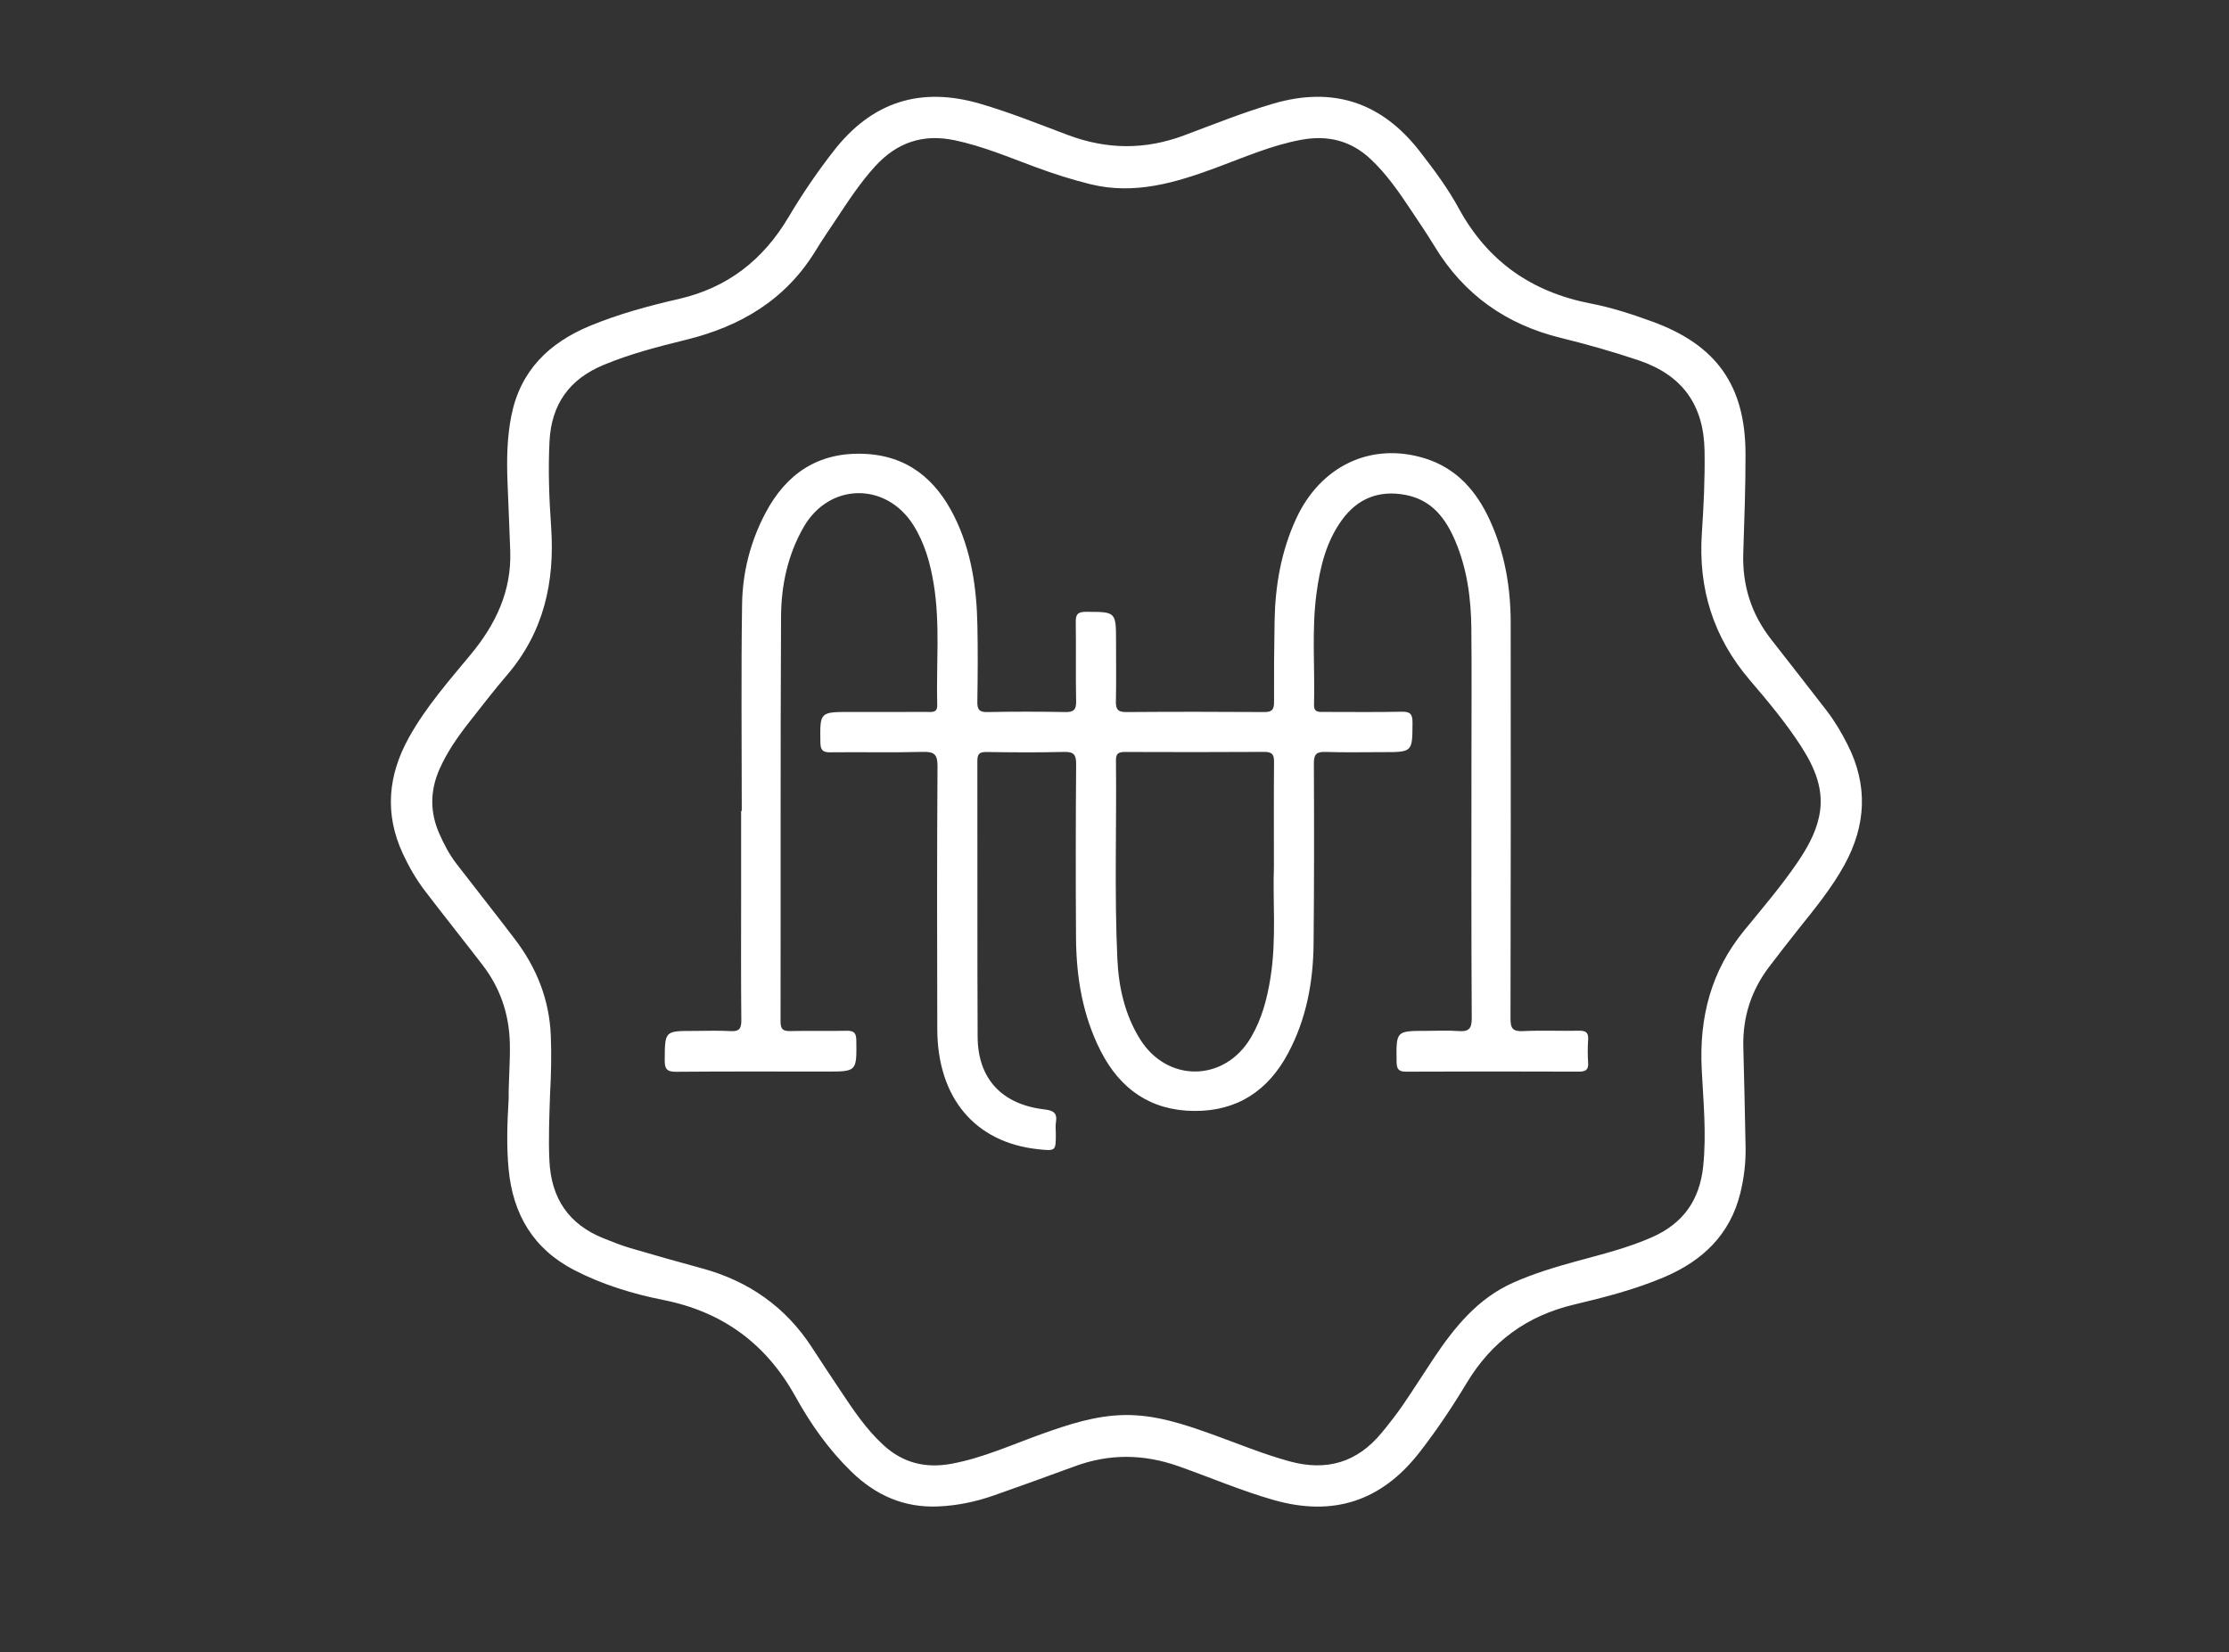
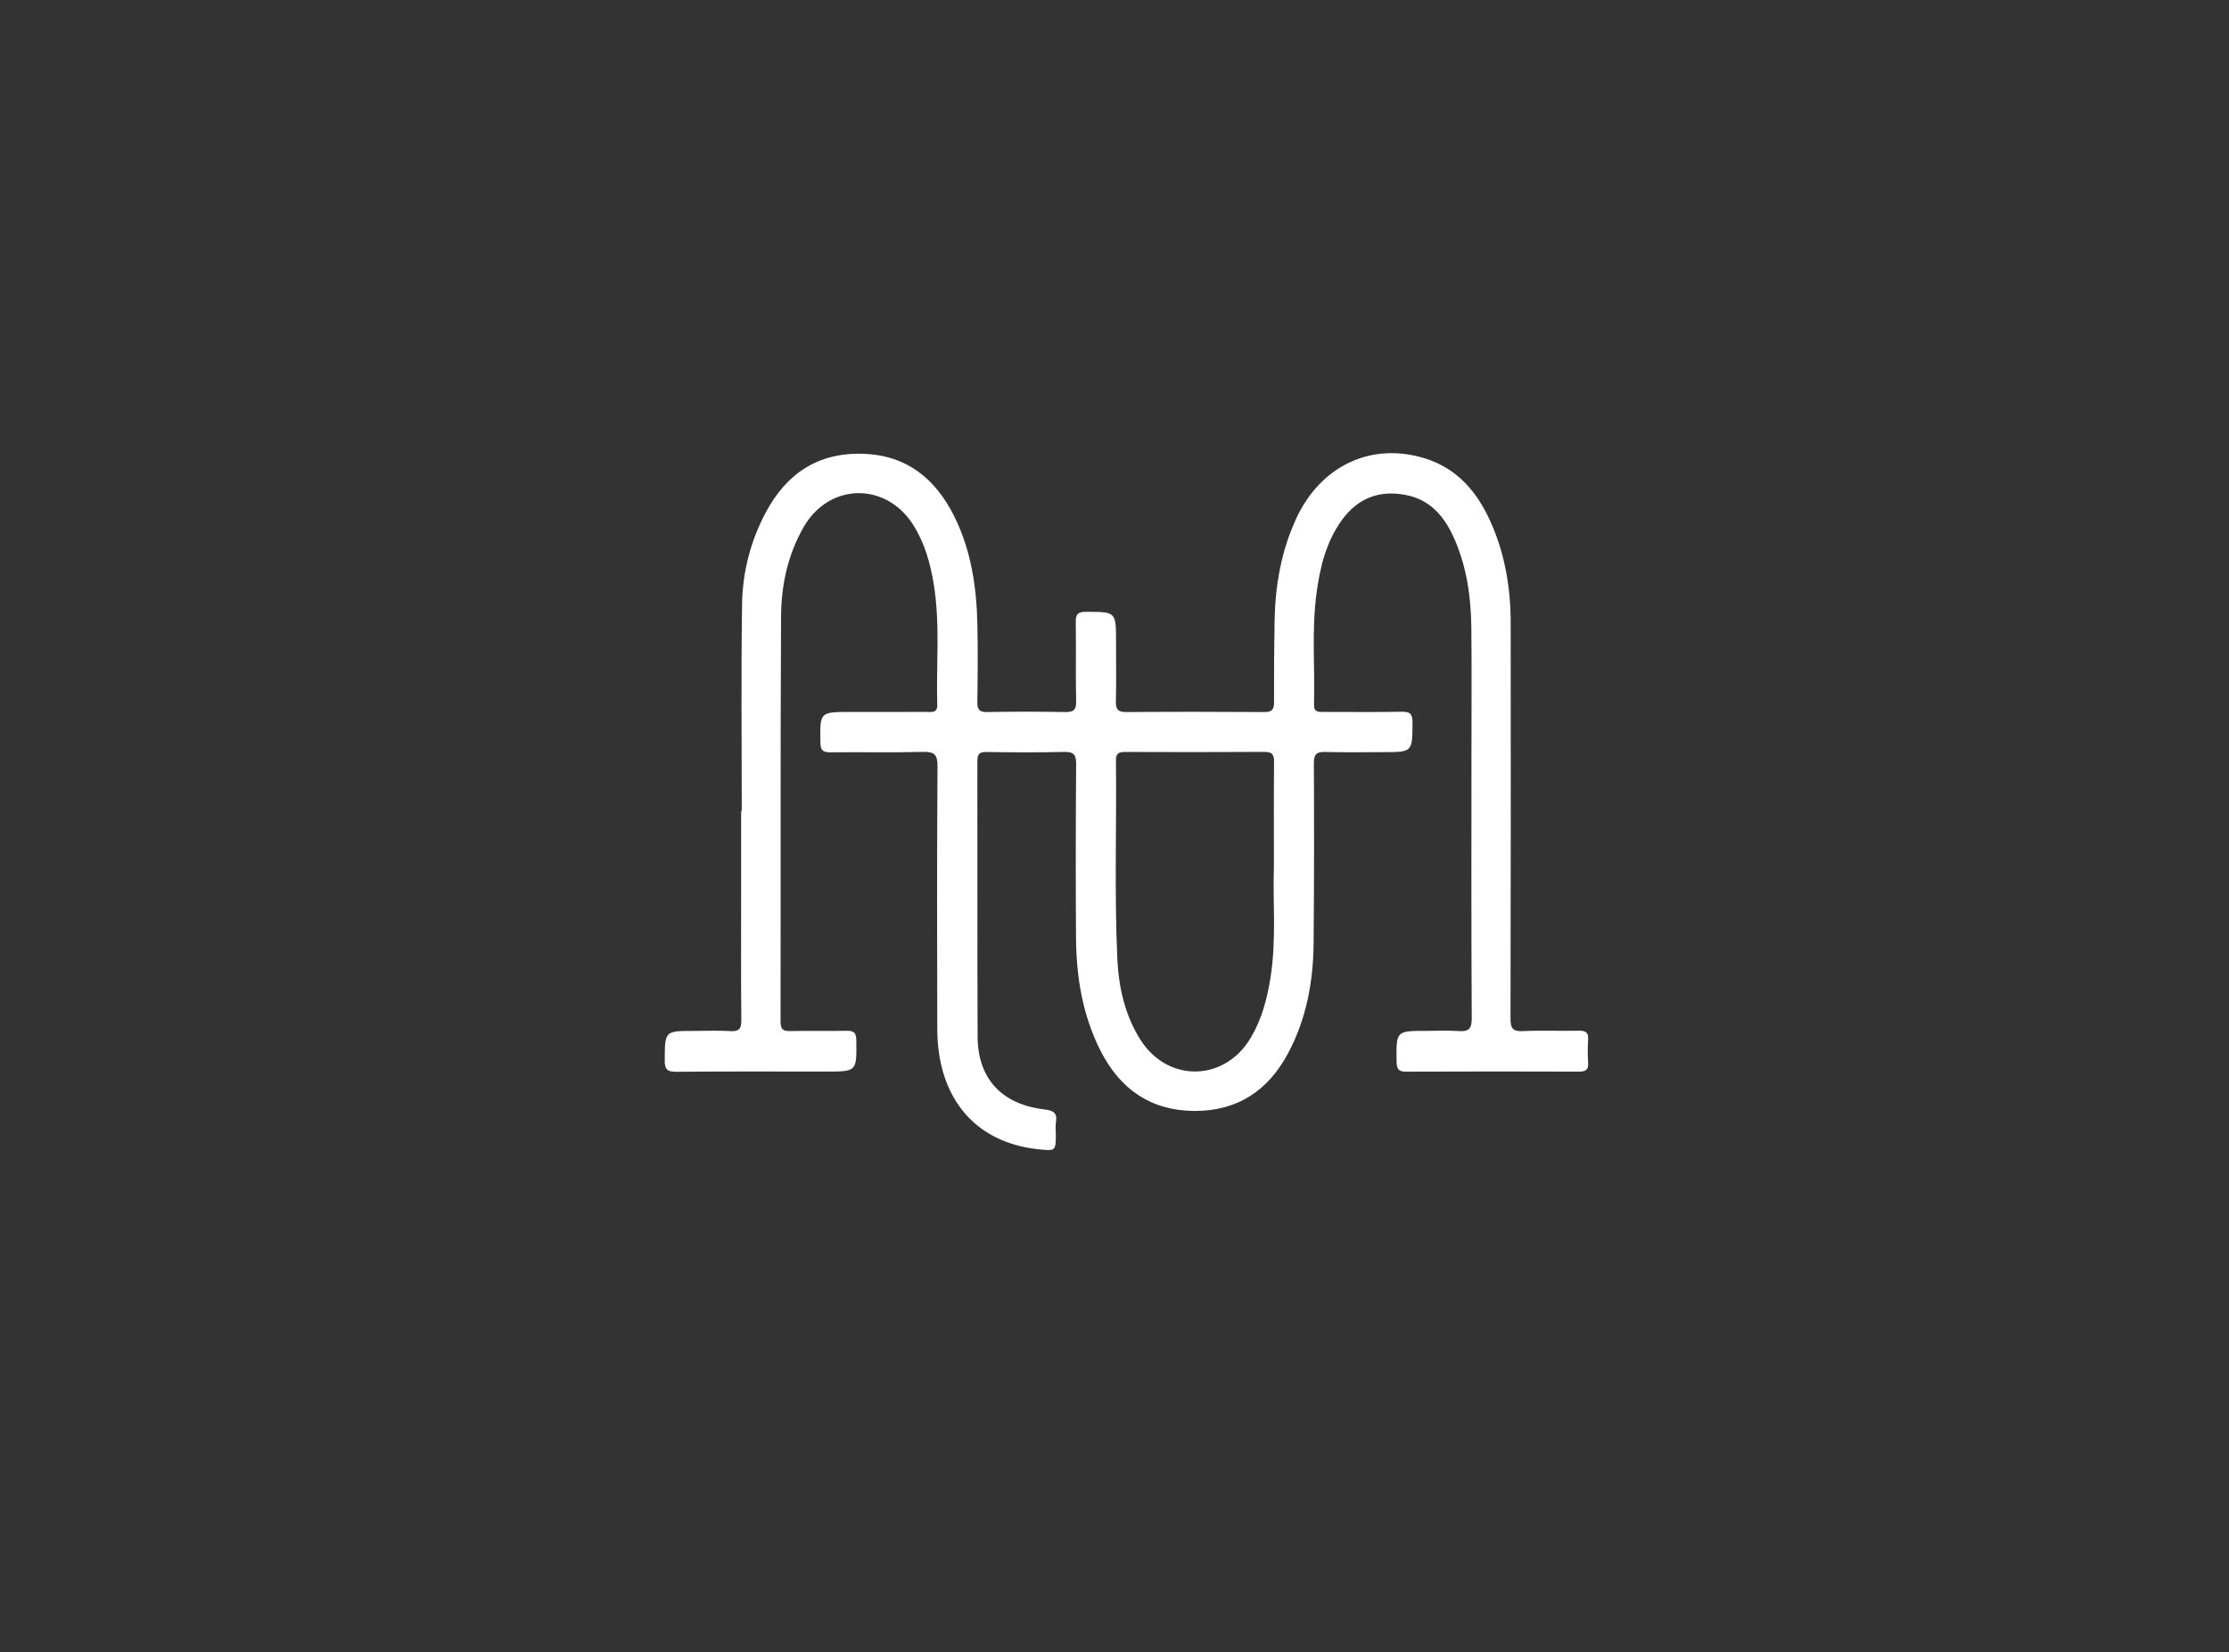
<svg xmlns="http://www.w3.org/2000/svg" version="1.1" id="Capa_1" x="0px" y="0px" viewBox="0 0 1582.35 1172.85" style="enable-background:new 0 0 1582.35 1172.85;" xml:space="preserve">
  <rect x="0" y="0" width="1582.35" height="1172.85" fill="#333333" stroke="none" />
  <style type="text/css">
	.st0{fill:#FFFFFF;}
</style>
  <g>
-     <path class="st0" d="M361.08,780.43c-0.1-13.24,1.17-26.43,0.85-39.71c-0.49-20.79-6.81-39.3-19.41-55.68   c-13.52-17.58-27.37-34.92-40.83-52.55c-6.24-8.17-11.38-17.08-15.73-26.45c-13.1-28.25-10.54-55.64,4.3-82.4   c12.03-21.68,28.37-40.21,44.04-59.15c17.7-21.39,28.88-44.95,27.92-73.27c-0.56-16.49-1.35-32.96-1.96-49.45   c-0.59-15.71-0.32-31.41,2.8-46.88c6.41-31.82,26.71-51.52,55.79-63.56c20.31-8.41,41.5-14.15,62.78-19.02   c34.95-8.01,60.16-27.81,78.21-58.27c9.64-16.27,20.33-31.92,31.99-46.91c27.01-34.72,61.38-45.83,103.63-33.58   c21.33,6.18,41.87,14.51,62.6,22.29c27.59,10.36,54.66,10.66,82.33,0.34c21-7.83,41.8-16.24,63.37-22.57   c42.65-12.51,77.12-0.96,104.23,33.98c9.97,12.85,19.75,25.95,27.47,40.15c20.56,37.82,51.93,59.67,93.87,67.75   c14.83,2.86,29.28,7.6,43.53,12.78c45.56,16.57,66.17,45.34,66.27,93.89c0.05,23.53-0.83,47.06-1.6,70.58   c-0.74,22.84,5.71,43.2,19.79,61.19c13.17,16.83,26.33,33.67,39.39,50.58c5.8,7.51,10.58,15.68,14.87,24.14   c14.63,28.85,13.19,57.27-2.21,85.35c-9.03,16.46-20.89,30.89-32.54,45.48c-7.09,8.88-14.04,17.87-20.92,26.91   c-12.75,16.76-18.84,35.71-18.34,56.77c0.57,23.8,1.22,47.59,1.61,71.39c0.18,10.85-1.09,21.62-3.66,32.18   c-7.26,29.84-26.93,48.47-54.4,60.08c-20.51,8.67-42.03,14.23-63.53,19.32c-33.54,7.95-58.6,26.19-76.34,55.64   c-10.31,17.12-21.42,33.79-33.78,49.61c-26.87,34.37-61.01,45.51-102.95,33.64c-23.2-6.56-45.31-16.11-67.99-24.1   c-24.8-8.74-49.14-8.96-73.74,0.14c-19.01,7.03-38.09,13.87-57.2,20.6c-12.81,4.51-26,7.26-39.64,7.84   c-24.2,1.03-44.27-7.93-61.41-24.54c-16.1-15.6-28.98-33.84-39.69-53.18c-20.92-37.8-51.69-60.43-94.05-68.89   c-21.67-4.33-42.98-10.81-62.87-21.05c-29.36-15.1-43.86-39.75-46.88-71.98C359.49,813.39,360.09,796.91,361.08,780.43z    M390.51,776.14c-0.55,16.74-1.24,32.4-0.48,48.1c1.28,26.49,13.67,44.99,38.42,54.9c6.26,2.51,12.56,5.03,19.02,6.94   c16.85,4.97,33.76,9.73,50.71,14.33c33.24,9.04,59.64,27.43,78.41,56.52c6.45,10,13.08,19.88,19.67,29.79   c9.29,13.97,18.53,27.96,31.07,39.39c13.85,12.63,29.91,16.47,48.13,13.09c22.24-4.12,42.72-13.49,63.81-21.04   c19.12-6.84,38.36-13.22,58.97-13.55c21.81-0.35,42.05,6.44,62.2,13.67c18.3,6.57,36.24,14.07,55.09,19.22   c26.38,7.19,48.02,0.7,65.31-20.32c5.15-6.26,10.19-12.65,14.79-19.32c7.51-10.91,14.55-22.15,21.91-33.18   c14.87-22.27,31.38-42.84,56.75-54.1c14.62-6.49,29.86-11.09,45.27-15.29c17.97-4.9,36.05-9.35,53.22-16.94   c22.16-9.81,33.83-26.4,36.32-50.49c2.38-23.06,0.07-45.97-1.07-68.88c-1.83-36.63,6.57-69.54,30.12-98.34   c12.83-15.7,26.07-31.12,37.53-47.9c6.89-10.1,12.97-20.61,15.62-32.72c4.15-18.95-3-35.1-12.89-50.43   c-10.73-16.63-23.46-31.8-36.27-46.8c-25.78-30.2-36.66-64.7-34-104.28c1.31-19.38,2.23-38.85,1.92-58.36   c-0.53-32.77-15.87-53.92-46.86-64.36c-18.21-6.13-36.68-11.36-55.29-15.94c-38.74-9.51-68.68-30.68-89.43-64.84   c-5.33-8.78-11.12-17.28-16.82-25.84c-8.54-12.84-17.27-25.53-28.62-36.19c-14.15-13.3-30.64-17.22-49.49-13.71   c-20.91,3.89-40.25,12.38-59.99,19.7c-28.91,10.71-58.04,19.52-89.4,11.82c-13.4-3.29-26.49-7.52-39.43-12.31   c-18.74-6.93-37.16-14.73-56.88-18.89c-22.52-4.76-40.97,1.46-56.39,18.27c-10.67,11.63-19.23,24.76-27.9,37.83   c-4.93,7.44-10,14.8-14.65,22.41c-21.2,34.69-53.05,53.55-91.69,63.07c-19.91,4.91-39.82,10-58.87,17.96   c-24.24,10.12-36.91,27.94-38.25,54.18c-1.04,20.31-0.26,40.58,1.15,60.81c2.72,39.06-5.22,74.7-31.33,105.15   c-9.15,10.67-17.73,21.84-26.43,32.9c-8.37,10.65-16.15,21.67-21.62,34.19c-6.66,15.25-6.66,30.42,0.05,45.61   c3.29,7.44,7.06,14.65,12.02,21.11c13.84,18.02,28,35.79,41.73,53.89c15.25,20.09,24.28,42.55,25.34,68.06   C391.57,749.13,391.24,763.16,390.51,776.14z" />
-     <path class="st0" d="M526.57,575.69c0-48.98-0.52-97.96,0.23-146.93c0.35-22.61,5.98-44.52,16.67-64.68   c14.68-27.69,37.09-43.01,69.36-41.9c31.01,1.06,51.35,17.79,64.59,44.39c12.05,24.22,15.89,50.4,16.43,77.12   c0.37,18.12,0.26,36.27-0.04,54.39c-0.09,5.45,1.16,7.57,7.08,7.45c18.4-0.36,36.81-0.35,55.2-0.01c5.93,0.11,7.99-1.43,7.85-7.68   c-0.41-18.66,0.03-37.35-0.26-56.01c-0.09-5.46,1.18-7.46,7.1-7.46c21.49,0.01,21.49-0.23,21.49,21.4c0,14.07,0.2,28.15-0.1,42.22   c-0.12,5.46,1.34,7.58,7.22,7.54c32.74-0.25,65.49-0.23,98.24-0.01c5.5,0.04,6.83-1.96,6.81-7.09c-0.1-19.21,0.04-38.42,0.38-57.62   c0.44-25.11,4.69-49.49,15.27-72.48c17.39-37.78,53.53-54.75,91.59-42.86c22.53,7.04,36.59,23.33,46.04,44.04   c10.5,23.01,14.69,47.44,14.71,72.6c0.08,93.64,0.11,187.27-0.13,280.91c-0.02,7.05,1.54,9.38,8.87,9.02   c13.23-0.64,26.52,0.01,39.77-0.28c4.95-0.11,6.82,1.44,6.47,6.46c-0.37,5.39-0.38,10.84,0,16.23c0.37,5.18-1.85,6.37-6.61,6.36   c-40.86-0.14-81.73-0.17-122.59,0.03c-5.56,0.03-6.71-2.06-6.78-7.12c-0.31-21.85-0.45-21.85,21.11-21.85   c7.58,0,15.19-0.43,22.72,0.13c7.11,0.53,9.56-1.31,9.52-9.11c-0.37-61.43-0.2-122.86-0.2-184.3c0-30.85,0.23-61.71-0.08-92.55   c-0.21-21.21-3.01-42.15-11.36-61.86c-6.78-16.01-16.6-29.21-35.2-32.78c-18.93-3.64-34.17,2.36-45.4,17.89   c-11.1,15.34-15.43,33.29-17.91,51.59c-3.58,26.38-1.11,52.97-1.81,79.46c-0.15,5.56,3.43,5.09,7.01,5.09   c18.4-0.01,36.81,0.25,55.2-0.14c6.13-0.13,7.74,1.72,7.71,7.76c-0.12,20.93,0.11,20.93-21.16,20.93c-13.53,0-27.07,0.3-40.59-0.14   c-6.32-0.21-8.31,1.55-8.28,8.11c0.21,42.76,0.22,85.52-0.2,128.27c-0.27,27.07-5.19,53.31-18.06,77.47   c-14.16,26.59-36.13,41.26-66.71,41.03c-30.95-0.24-52.68-15.57-66.46-42.73c-12.76-25.16-17.22-52.26-17.41-80.11   c-0.28-41.13-0.22-82.27,0.08-123.4c0.05-6.7-1.69-8.82-8.54-8.65c-18.39,0.47-36.8,0.32-55.2,0.06c-5.03-0.07-6.39,1.56-6.38,6.48   c0.14,65.22-0.11,130.44,0.19,195.66c0.14,29.78,17.1,48.03,47.42,51.61c6.39,0.75,9.28,2.48,8.16,9.17   c-0.44,2.63-0.07,5.4-0.07,8.11c0,12.33,0,12.33-12.73,10.96c-44.56-4.79-71.26-36.36-71.42-85.14   c-0.2-62.24-0.23-124.49,0.16-186.73c0.05-8.43-2.32-10.42-10.43-10.2c-21.91,0.58-43.84,0.05-65.76,0.3   c-5.35,0.06-6.87-1.67-6.95-6.94c-0.34-21.71-0.51-21.71,21.34-21.71c18.13,0,36.26,0.01,54.4-0.01c3.46,0,7.35,0.76,7.2-4.9   c-0.77-28.64,2.17-57.41-2.49-85.89c-2.41-14.7-6.37-29.04-14.48-41.89c-19.38-30.69-59.6-30.12-77.75,1.26   c-11.39,19.71-16.04,41.54-16.15,63.83c-0.5,95.8-0.19,191.6-0.35,287.4c-0.01,5.43,1.7,6.87,6.9,6.75   c13.25-0.32,26.52,0.08,39.78-0.2c5.09-0.11,7.03,1.13,7.1,6.69c0.28,22.27,0.48,22.27-21.52,22.27   c-35.45,0-70.91-0.17-106.35,0.15c-6.56,0.06-8.19-1.99-8.14-8.28c0.16-20.73-0.07-20.73,20.65-20.73c8.66,0,17.34-0.38,25.97,0.13   c6.1,0.36,7.83-1.58,7.76-7.69c-0.31-29.5-0.14-59-0.14-88.49c0-20.03,0-40.05,0-60.08C526.27,575.69,526.42,575.69,526.57,575.69z    M904.34,615.81c0-27.95-0.12-51.47,0.09-74.99c0.05-5.2-1.45-7.05-6.87-7.01c-32.97,0.22-65.95,0.16-98.93,0.05   c-4.25-0.01-6.48,0.89-6.42,5.78c0.52,47.02-1.16,94.07,0.99,141.06c0.92,20.12,5.29,39.74,16.16,57.12   c19.39,31,59.89,30.38,78.55-1.04c7.85-13.22,11.65-27.8,14.03-42.85C906.27,666.51,903.41,638.89,904.34,615.81z" />
+     <path class="st0" d="M526.57,575.69c0-48.98-0.52-97.96,0.23-146.93c0.35-22.61,5.98-44.52,16.67-64.68   c14.68-27.69,37.09-43.01,69.36-41.9c31.01,1.06,51.35,17.79,64.59,44.39c12.05,24.22,15.89,50.4,16.43,77.12   c0.37,18.12,0.26,36.27-0.04,54.39c-0.09,5.45,1.16,7.57,7.08,7.45c18.4-0.36,36.81-0.35,55.2-0.01c5.93,0.11,7.99-1.43,7.85-7.68   c-0.41-18.66,0.03-37.35-0.26-56.01c-0.09-5.46,1.18-7.46,7.1-7.46c21.49,0.01,21.49-0.23,21.49,21.4c0,14.07,0.2,28.15-0.1,42.22   c-0.12,5.46,1.34,7.58,7.22,7.54c32.74-0.25,65.49-0.23,98.24-0.01c5.5,0.04,6.83-1.96,6.81-7.09c-0.1-19.21,0.04-38.42,0.38-57.62   c0.44-25.11,4.69-49.49,15.27-72.48c17.39-37.78,53.53-54.75,91.59-42.86c22.53,7.04,36.59,23.33,46.04,44.04   c10.5,23.01,14.69,47.44,14.71,72.6c0.08,93.64,0.11,187.27-0.13,280.91c-0.02,7.05,1.54,9.38,8.87,9.02   c13.23-0.64,26.52,0.01,39.77-0.28c4.95-0.11,6.82,1.44,6.47,6.46c-0.37,5.39-0.38,10.84,0,16.23c0.37,5.18-1.85,6.37-6.61,6.36   c-40.86-0.14-81.73-0.17-122.59,0.03c-5.56,0.03-6.71-2.06-6.78-7.12c-0.31-21.85-0.45-21.85,21.11-21.85   c7.58,0,15.19-0.43,22.72,0.13c7.11,0.53,9.56-1.31,9.52-9.11c-0.37-61.43-0.2-122.86-0.2-184.3c0-30.85,0.23-61.71-0.08-92.55   c-0.21-21.21-3.01-42.15-11.36-61.86c-6.78-16.01-16.6-29.21-35.2-32.78c-18.93-3.64-34.17,2.36-45.4,17.89   c-11.1,15.34-15.43,33.29-17.91,51.59c-3.58,26.38-1.11,52.97-1.81,79.46c-0.15,5.56,3.43,5.09,7.01,5.09   c18.4-0.01,36.81,0.25,55.2-0.14c6.13-0.13,7.74,1.72,7.71,7.76c-0.12,20.93,0.11,20.93-21.16,20.93c-13.53,0-27.07,0.3-40.59-0.14   c-6.32-0.21-8.31,1.55-8.28,8.11c0.21,42.76,0.22,85.52-0.2,128.27c-0.27,27.07-5.19,53.31-18.06,77.47   c-14.16,26.59-36.13,41.26-66.71,41.03c-30.95-0.24-52.68-15.57-66.46-42.73c-12.76-25.16-17.22-52.26-17.41-80.11   c-0.28-41.13-0.22-82.27,0.08-123.4c0.05-6.7-1.69-8.82-8.54-8.65c-18.39,0.47-36.8,0.32-55.2,0.06c-5.03-0.07-6.39,1.56-6.38,6.48   c0.14,65.22-0.11,130.44,0.19,195.66c0.14,29.78,17.1,48.03,47.42,51.61c6.39,0.75,9.28,2.48,8.16,9.17   c-0.44,2.63-0.07,5.4-0.07,8.11c0,12.33,0,12.33-12.73,10.96c-44.56-4.79-71.26-36.36-71.42-85.14   c-0.2-62.24-0.23-124.49,0.16-186.73c0.05-8.43-2.32-10.42-10.43-10.2c-21.91,0.58-43.84,0.05-65.76,0.3   c-5.35,0.06-6.87-1.67-6.95-6.94c-0.34-21.71-0.51-21.71,21.34-21.71c18.13,0,36.26,0.01,54.4-0.01c3.46,0,7.35,0.76,7.2-4.9   c-0.77-28.64,2.17-57.41-2.49-85.89c-2.41-14.7-6.37-29.04-14.48-41.89c-19.38-30.69-59.6-30.12-77.75,1.26   c-11.39,19.71-16.04,41.54-16.15,63.83c-0.5,95.8-0.19,191.6-0.35,287.4c-0.01,5.43,1.7,6.87,6.9,6.75   c13.25-0.32,26.52,0.08,39.78-0.2c5.09-0.11,7.03,1.13,7.1,6.69c0.28,22.27,0.48,22.27-21.52,22.27   c-35.45,0-70.91-0.17-106.35,0.15c-6.56,0.06-8.19-1.99-8.14-8.28c0.16-20.73-0.07-20.73,20.65-20.73c8.66,0,17.34-0.38,25.97,0.13   c6.1,0.36,7.83-1.58,7.76-7.69c-0.31-29.5-0.14-59-0.14-88.49c0-20.03,0-40.05,0-60.08C526.27,575.69,526.42,575.69,526.57,575.69z    M904.34,615.81c0-27.95-0.12-51.47,0.09-74.99c0.05-5.2-1.45-7.05-6.87-7.01c-32.97,0.22-65.95,0.16-98.93,0.05   c-4.25-0.01-6.48,0.89-6.42,5.78c0.52,47.02-1.16,94.07,0.99,141.06c0.92,20.12,5.29,39.74,16.16,57.12   c19.39,31,59.89,30.38,78.55-1.04c7.85-13.22,11.65-27.8,14.03-42.85C906.27,666.51,903.41,638.89,904.34,615.81" />
  </g>
</svg>